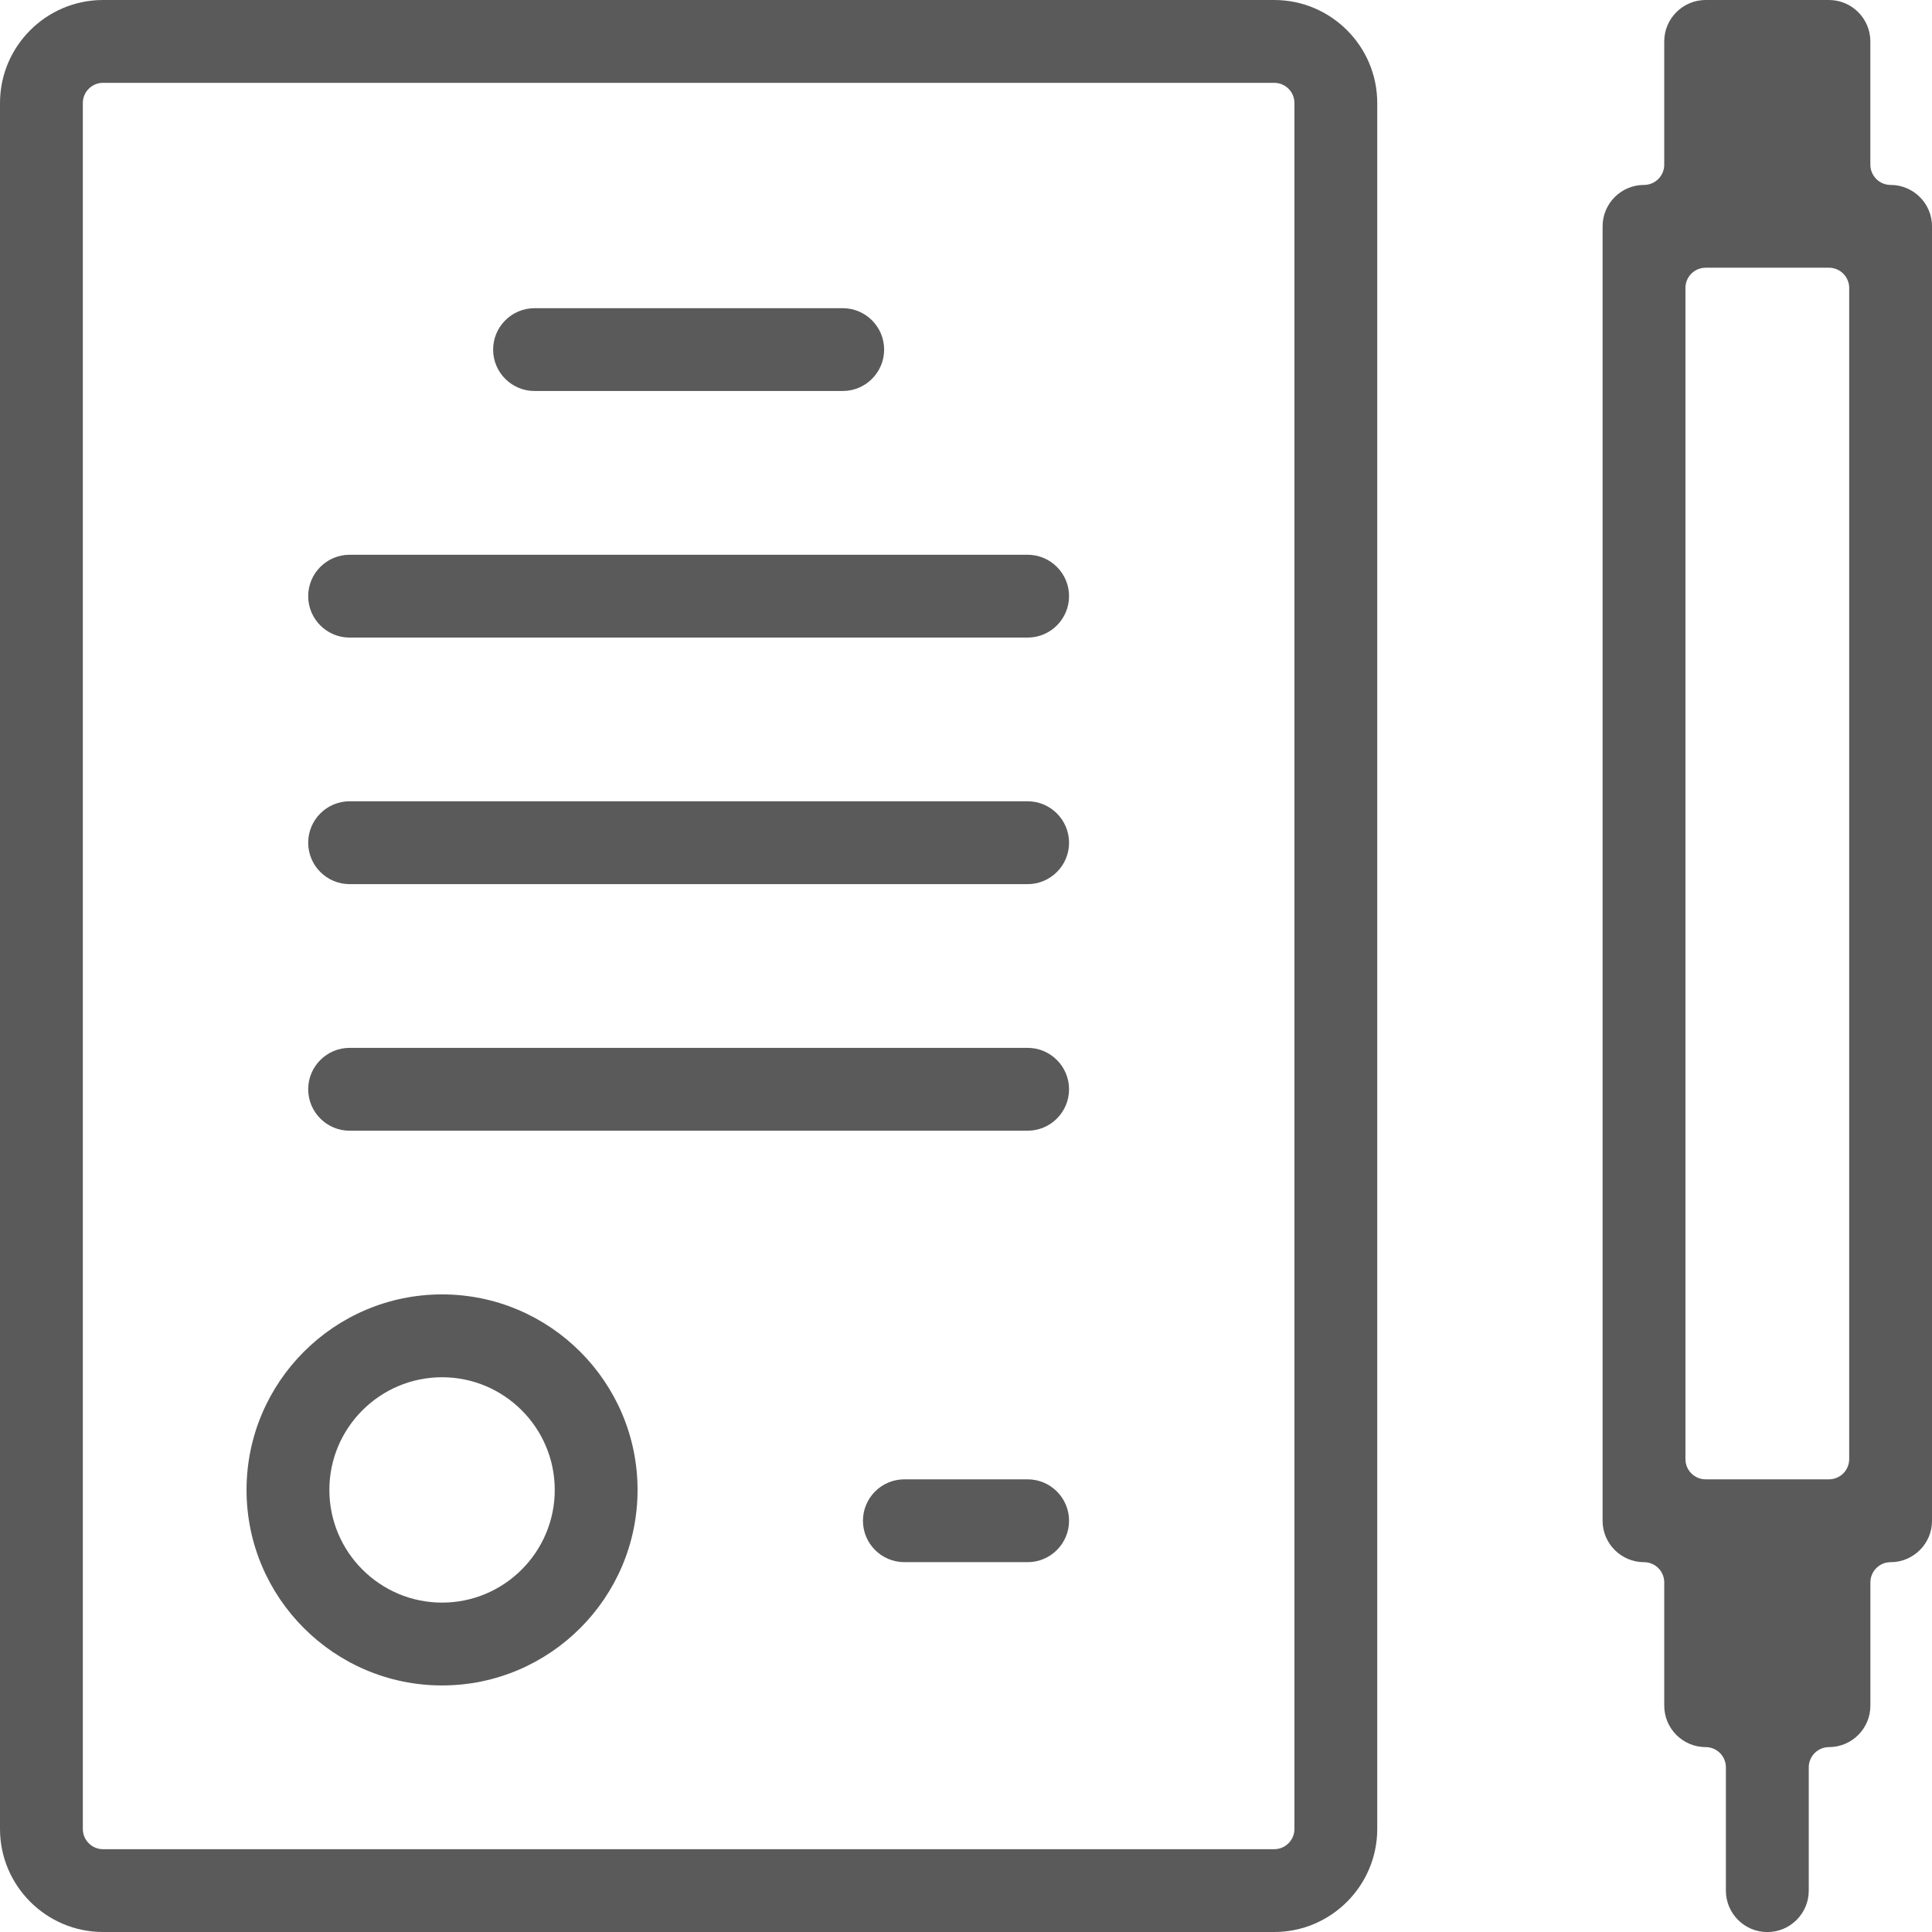
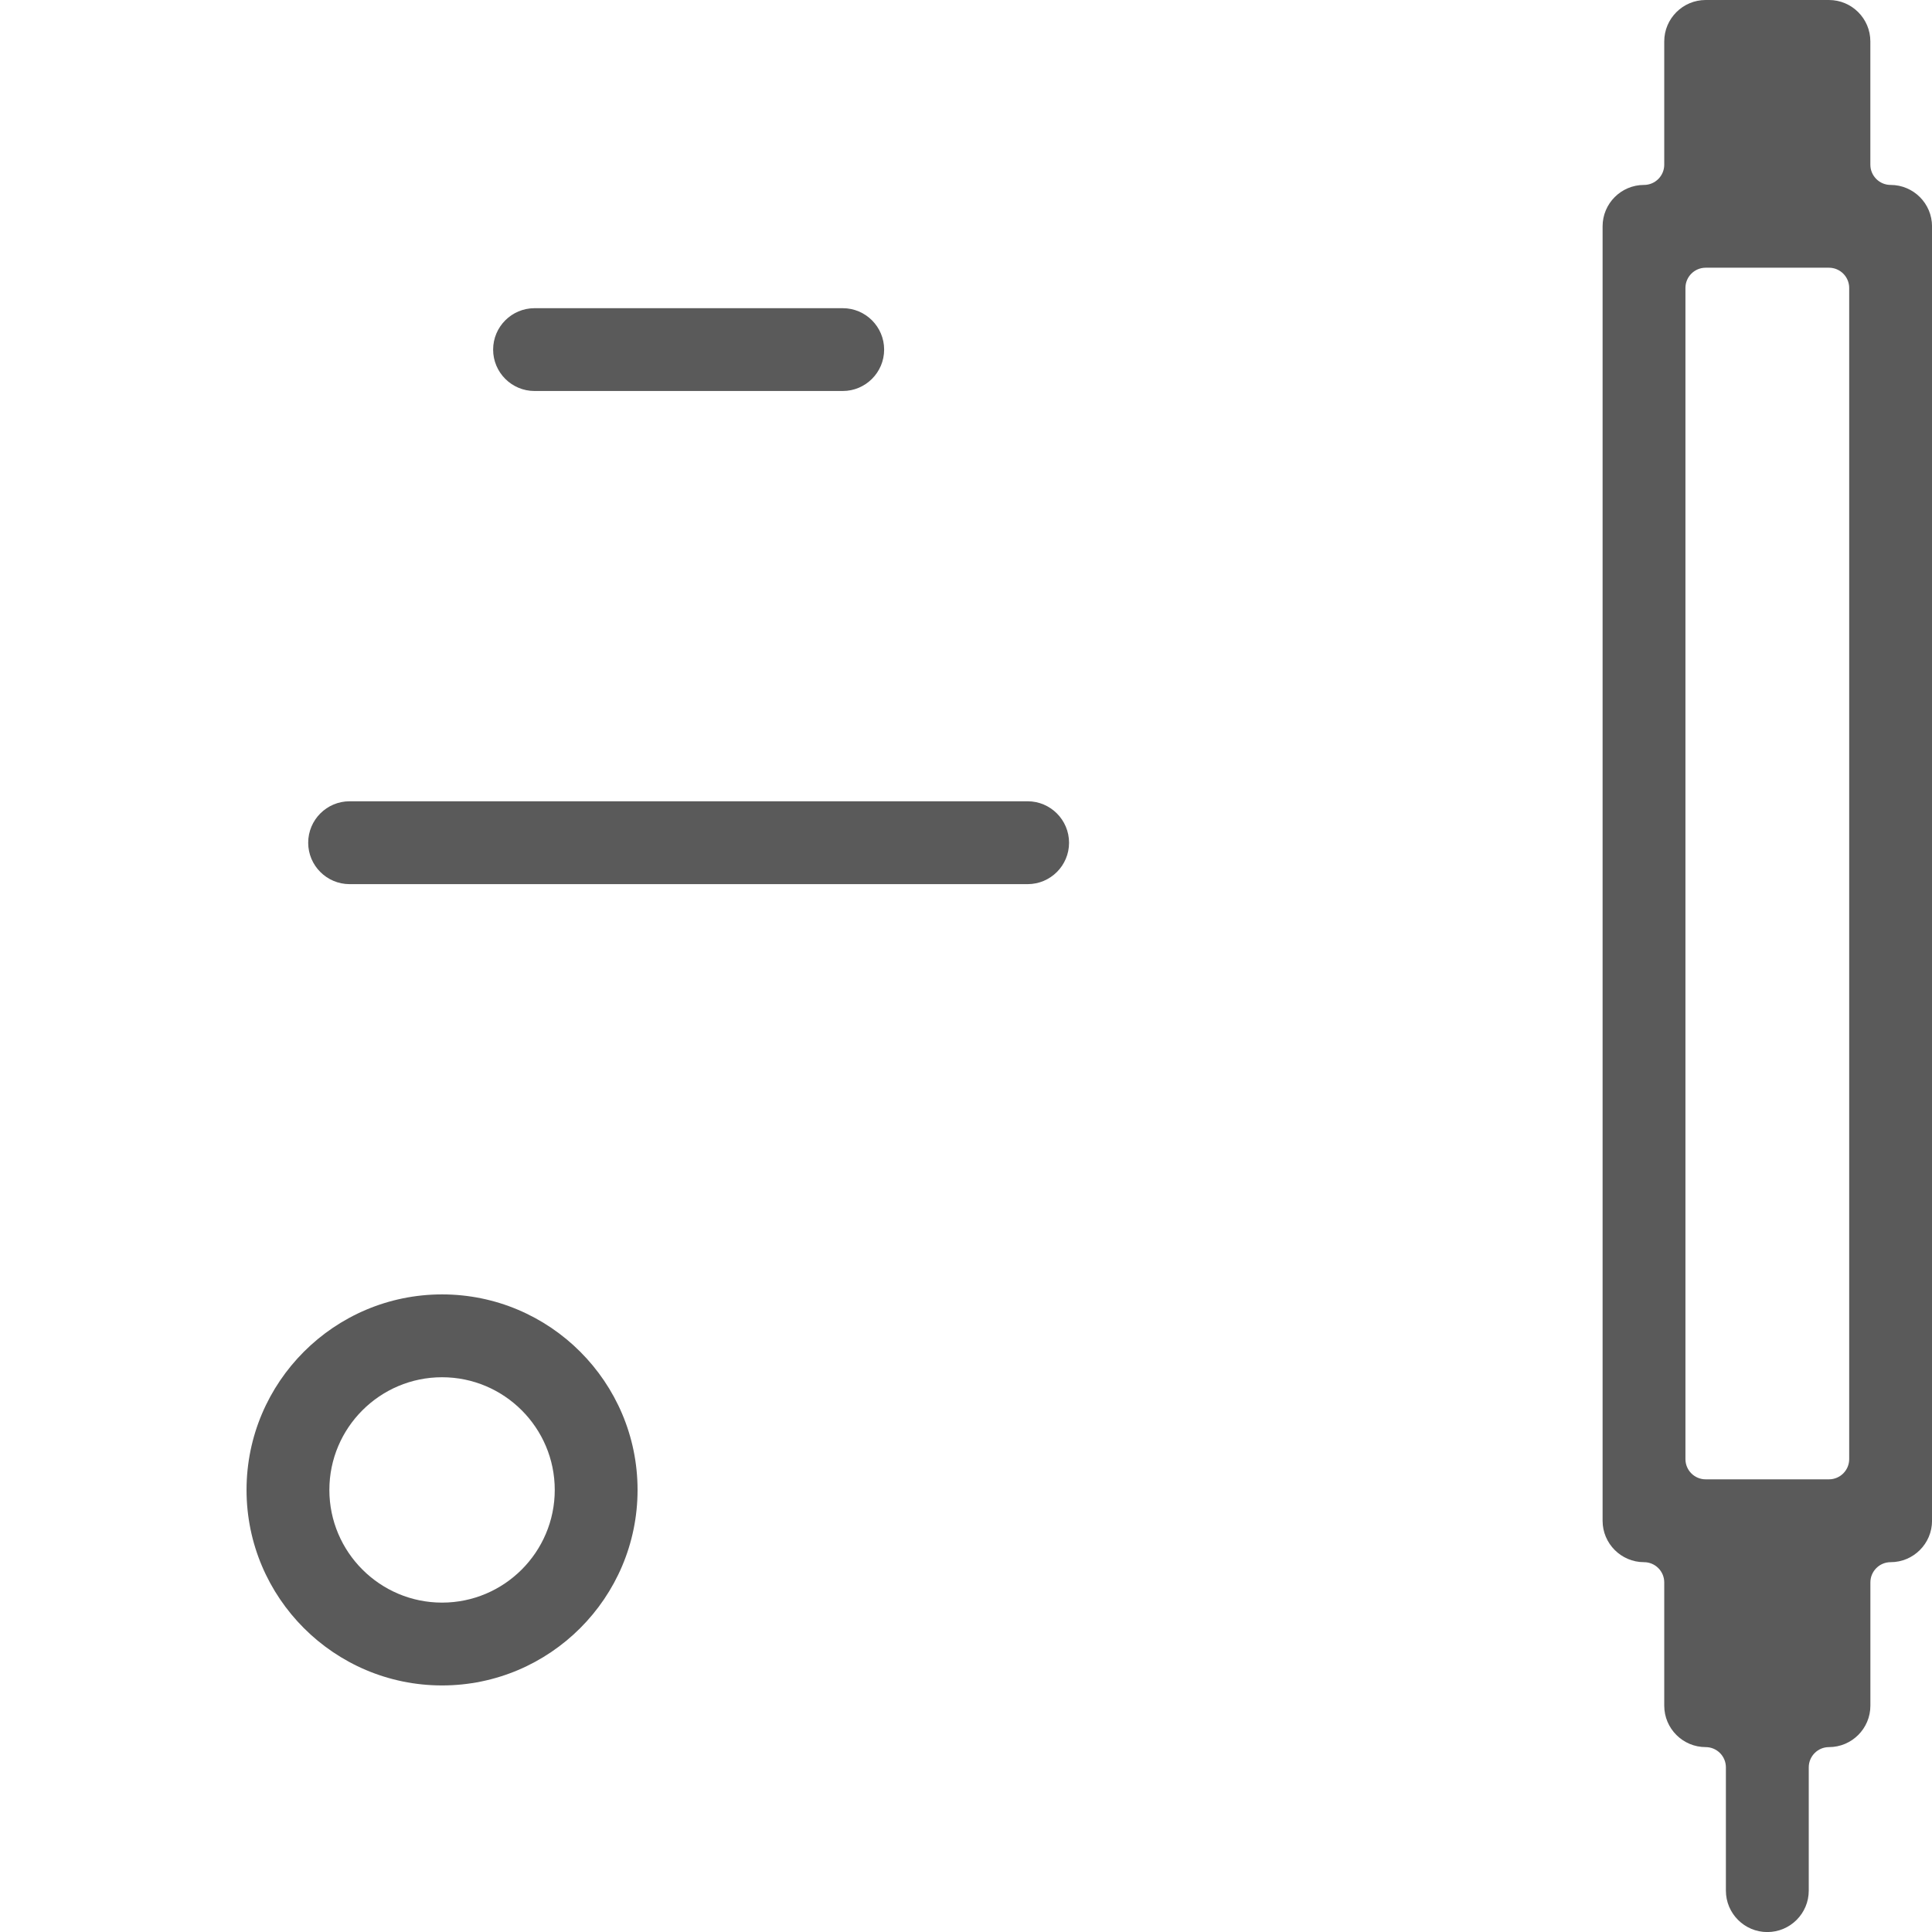
<svg xmlns="http://www.w3.org/2000/svg" version="1.1" id="Vrstva_1" x="0px" y="0px" width="100" height="100" viewBox="0 0 100 100" enable-background="new 0 0 100 100" xml:space="preserve">
  <g>
-     <path fill="#5A5A5A" d="M53.19,28.714H18.096c-1.183,0-2.144,0.962-2.144,2.143c0,1.182,0.961,2.144,2.144,2.144H53.19   c1.182,0,2.144-0.962,2.144-2.144C55.334,29.676,54.372,28.714,53.19,28.714z" />
    <path fill="#5A5A5A" d="M27.667,20.238H43.62c1.181,0,2.143-0.961,2.143-2.142c0-1.183-0.961-2.144-2.143-2.144H27.667   c-1.181,0-2.143,0.961-2.143,2.144C25.524,19.277,26.485,20.238,27.667,20.238z" />
    <path fill="#5A5A5A" d="M53.19,41.474H18.096c-1.183,0-2.144,0.963-2.144,2.146c0,1.181,0.961,2.143,2.144,2.143H53.19   c1.182,0,2.144-0.961,2.144-2.143C55.334,42.438,54.372,41.474,53.19,41.474z" />
-     <path fill="#5A5A5A" d="M53.19,54.237H18.096c-1.183,0-2.144,0.962-2.144,2.143c0,1.183,0.961,2.145,2.144,2.145H53.19   c1.182,0,2.144-0.962,2.144-2.145C55.334,55.199,54.372,54.237,53.19,54.237z" />
-     <path fill="#5A5A5A" d="M65.952,0H5.334C2.393,0,0,2.393,0,5.333v89.333C0,97.605,2.393,100,5.334,100h60.618   c2.941,0,5.334-2.395,5.334-5.334V5.333C71.286,2.393,68.894,0,65.952,0z M67,94.666c0,0.578-0.47,1.048-1.048,1.048H5.334   c-0.579,0-1.047-0.47-1.047-1.048V5.333c0-0.577,0.469-1.046,1.047-1.046h60.618C66.53,4.287,67,4.755,67,5.333V94.666z" />
    <path fill="#5A5A5A" d="M97.857,9.572c-0.578,0-1.048-0.471-1.048-1.047V2.143C96.81,0.962,95.848,0,94.666,0h-6.38   c-1.183,0-2.145,0.962-2.145,2.143v6.382c0,0.577-0.469,1.047-1.048,1.047c-1.181,0-2.143,0.96-2.143,2.143v67   c0,1.181,0.962,2.143,2.143,2.143c0.579,0,1.048,0.469,1.048,1.048v6.38c0,1.183,0.962,2.144,2.145,2.144   c0.578,0,1.046,0.47,1.046,1.047v6.382c0,1.182,0.962,2.144,2.144,2.144c1.183,0,2.145-0.962,2.145-2.144v-6.382   c0-0.577,0.469-1.047,1.046-1.047c1.182,0,2.144-0.961,2.144-2.144v-6.38c0-0.579,0.47-1.048,1.048-1.048   c1.181,0,2.143-0.962,2.143-2.143v-67C100,10.532,99.038,9.572,97.857,9.572z M95.714,75.522c0,0.58-0.47,1.048-1.048,1.048h-6.38   c-0.579,0-1.048-0.468-1.048-1.048V14.904c0-0.577,0.469-1.047,1.048-1.047h6.38c0.578,0,1.048,0.47,1.048,1.047V75.522z" />
    <path fill="#5A5A5A" d="M22.881,66.998c-5.58,0-10.12,4.541-10.12,10.121c0,5.579,4.54,10.119,10.12,10.119   c5.58,0,10.119-4.54,10.119-10.119C33,71.539,28.461,66.998,22.881,66.998z M22.881,82.951c-3.215,0-5.833-2.617-5.833-5.832   c0-3.217,2.618-5.833,5.833-5.833c3.216,0,5.833,2.616,5.833,5.833C28.714,80.334,26.098,82.951,22.881,82.951z" />
-     <path fill="#5A5A5A" d="M53.19,76.57h-6.38c-1.183,0-2.144,0.963-2.144,2.144s0.961,2.143,2.144,2.143h6.38   c1.182,0,2.144-0.962,2.144-2.143S54.372,76.57,53.19,76.57z" />
  </g>
</svg>